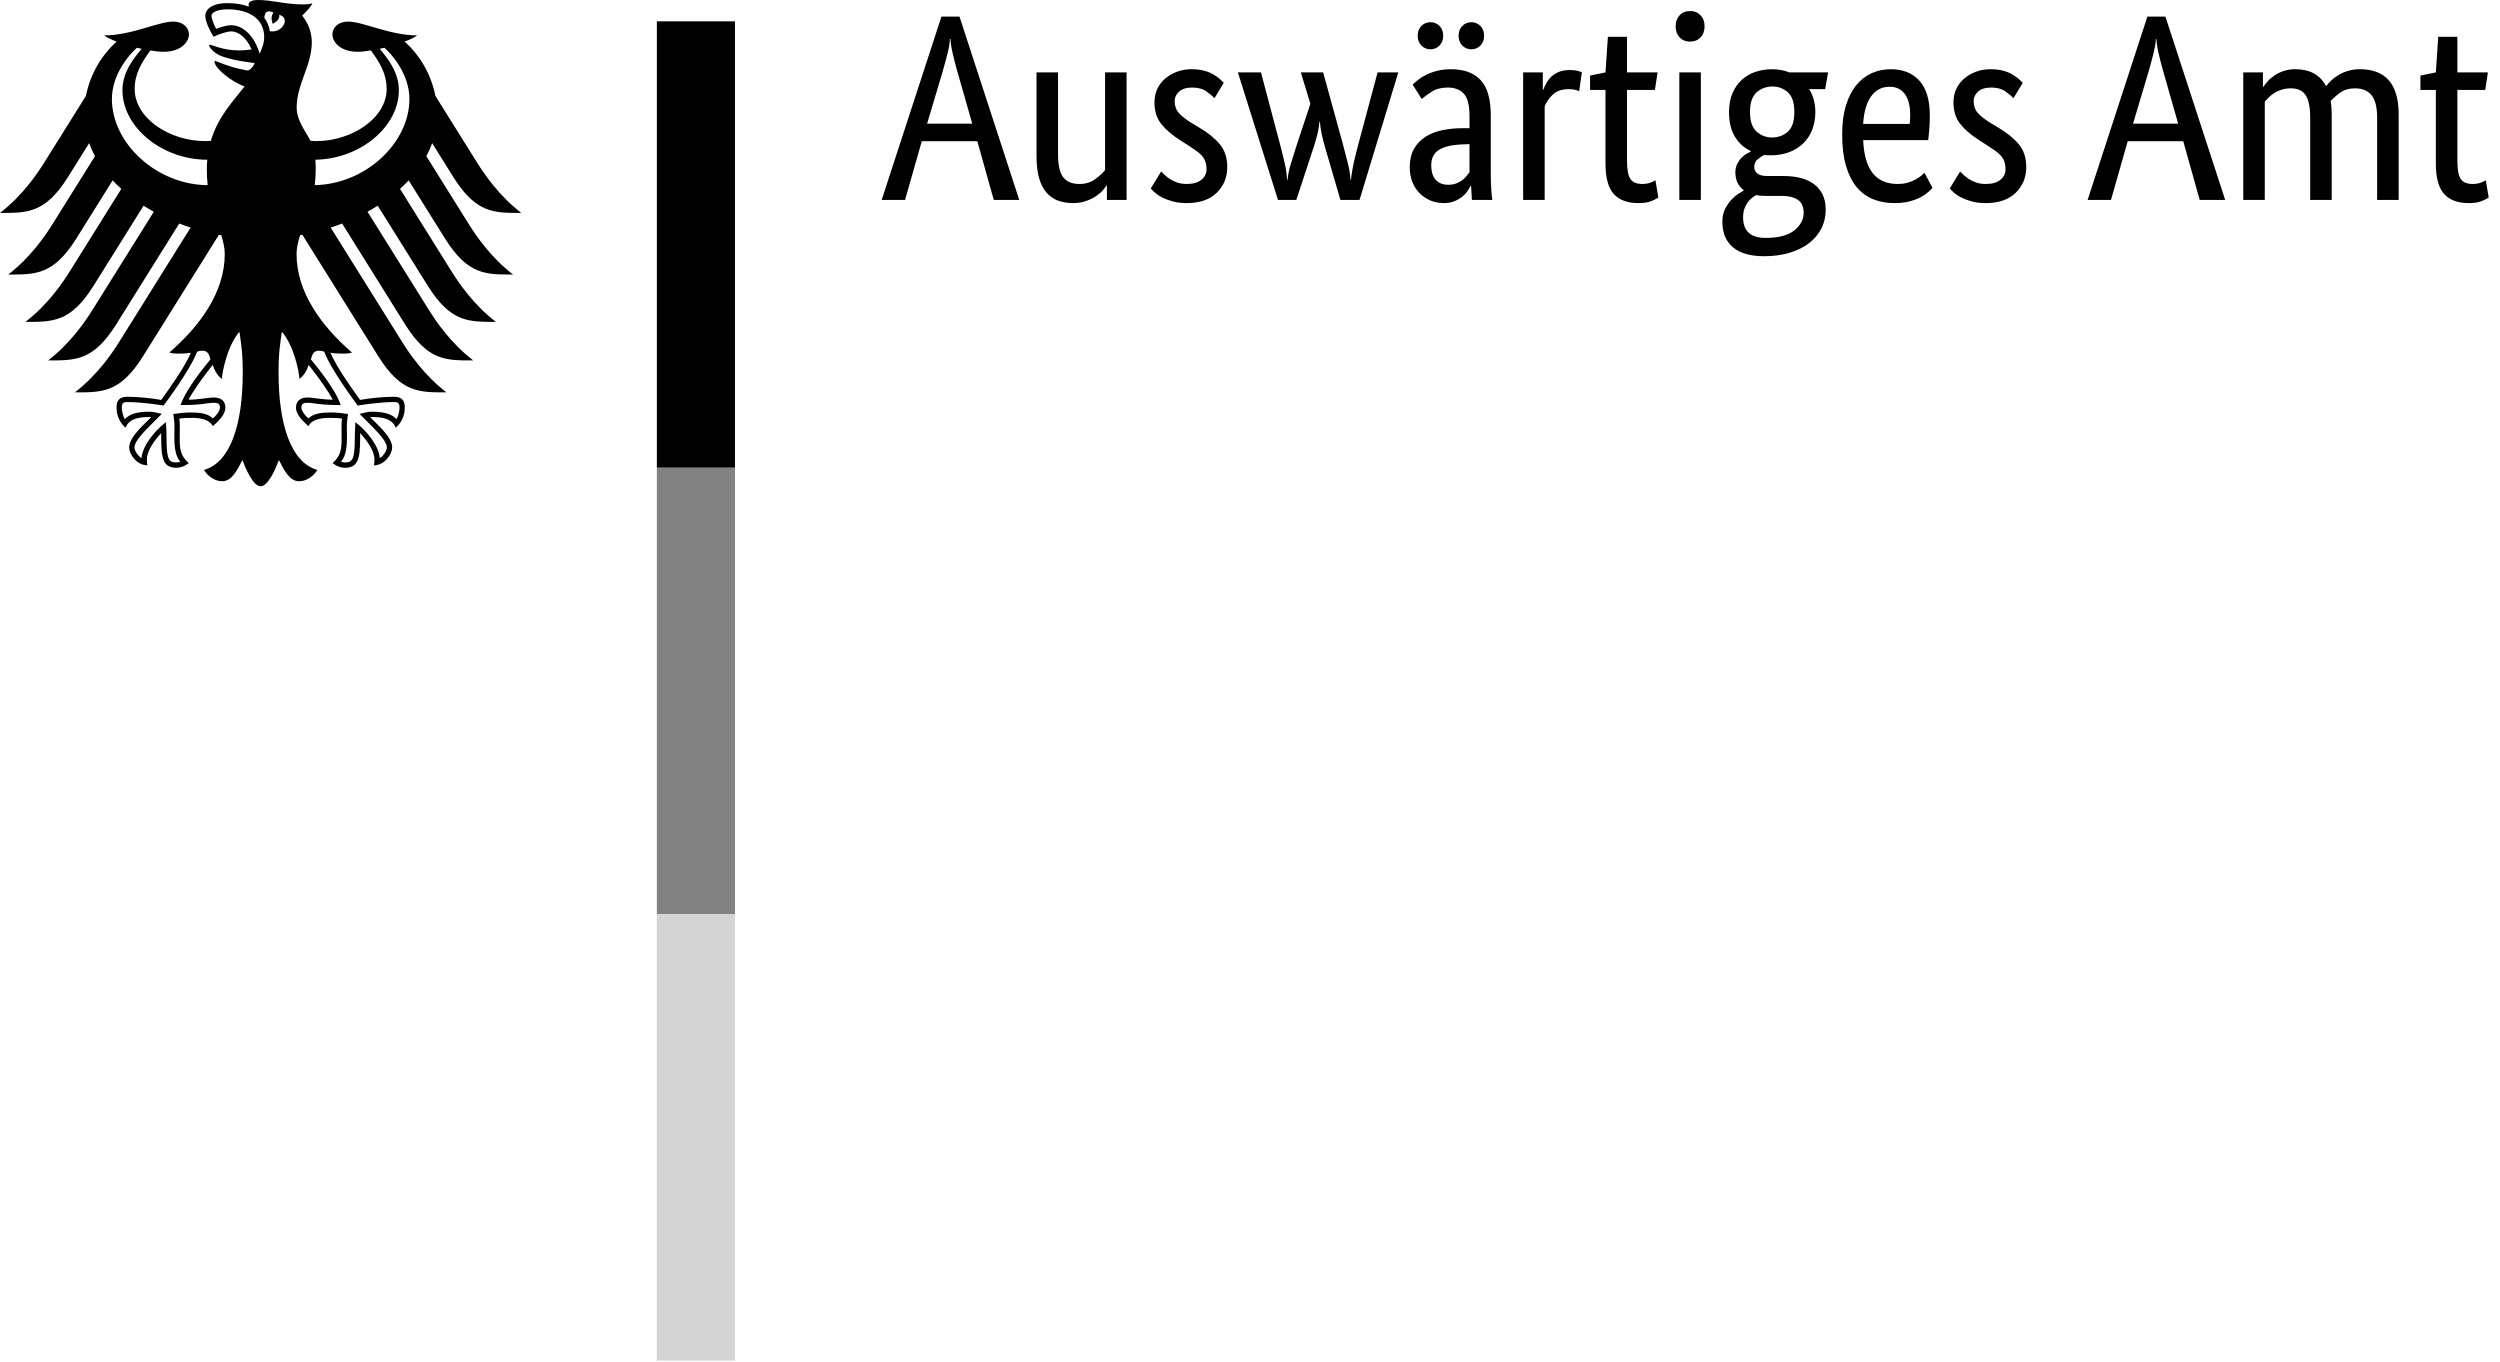
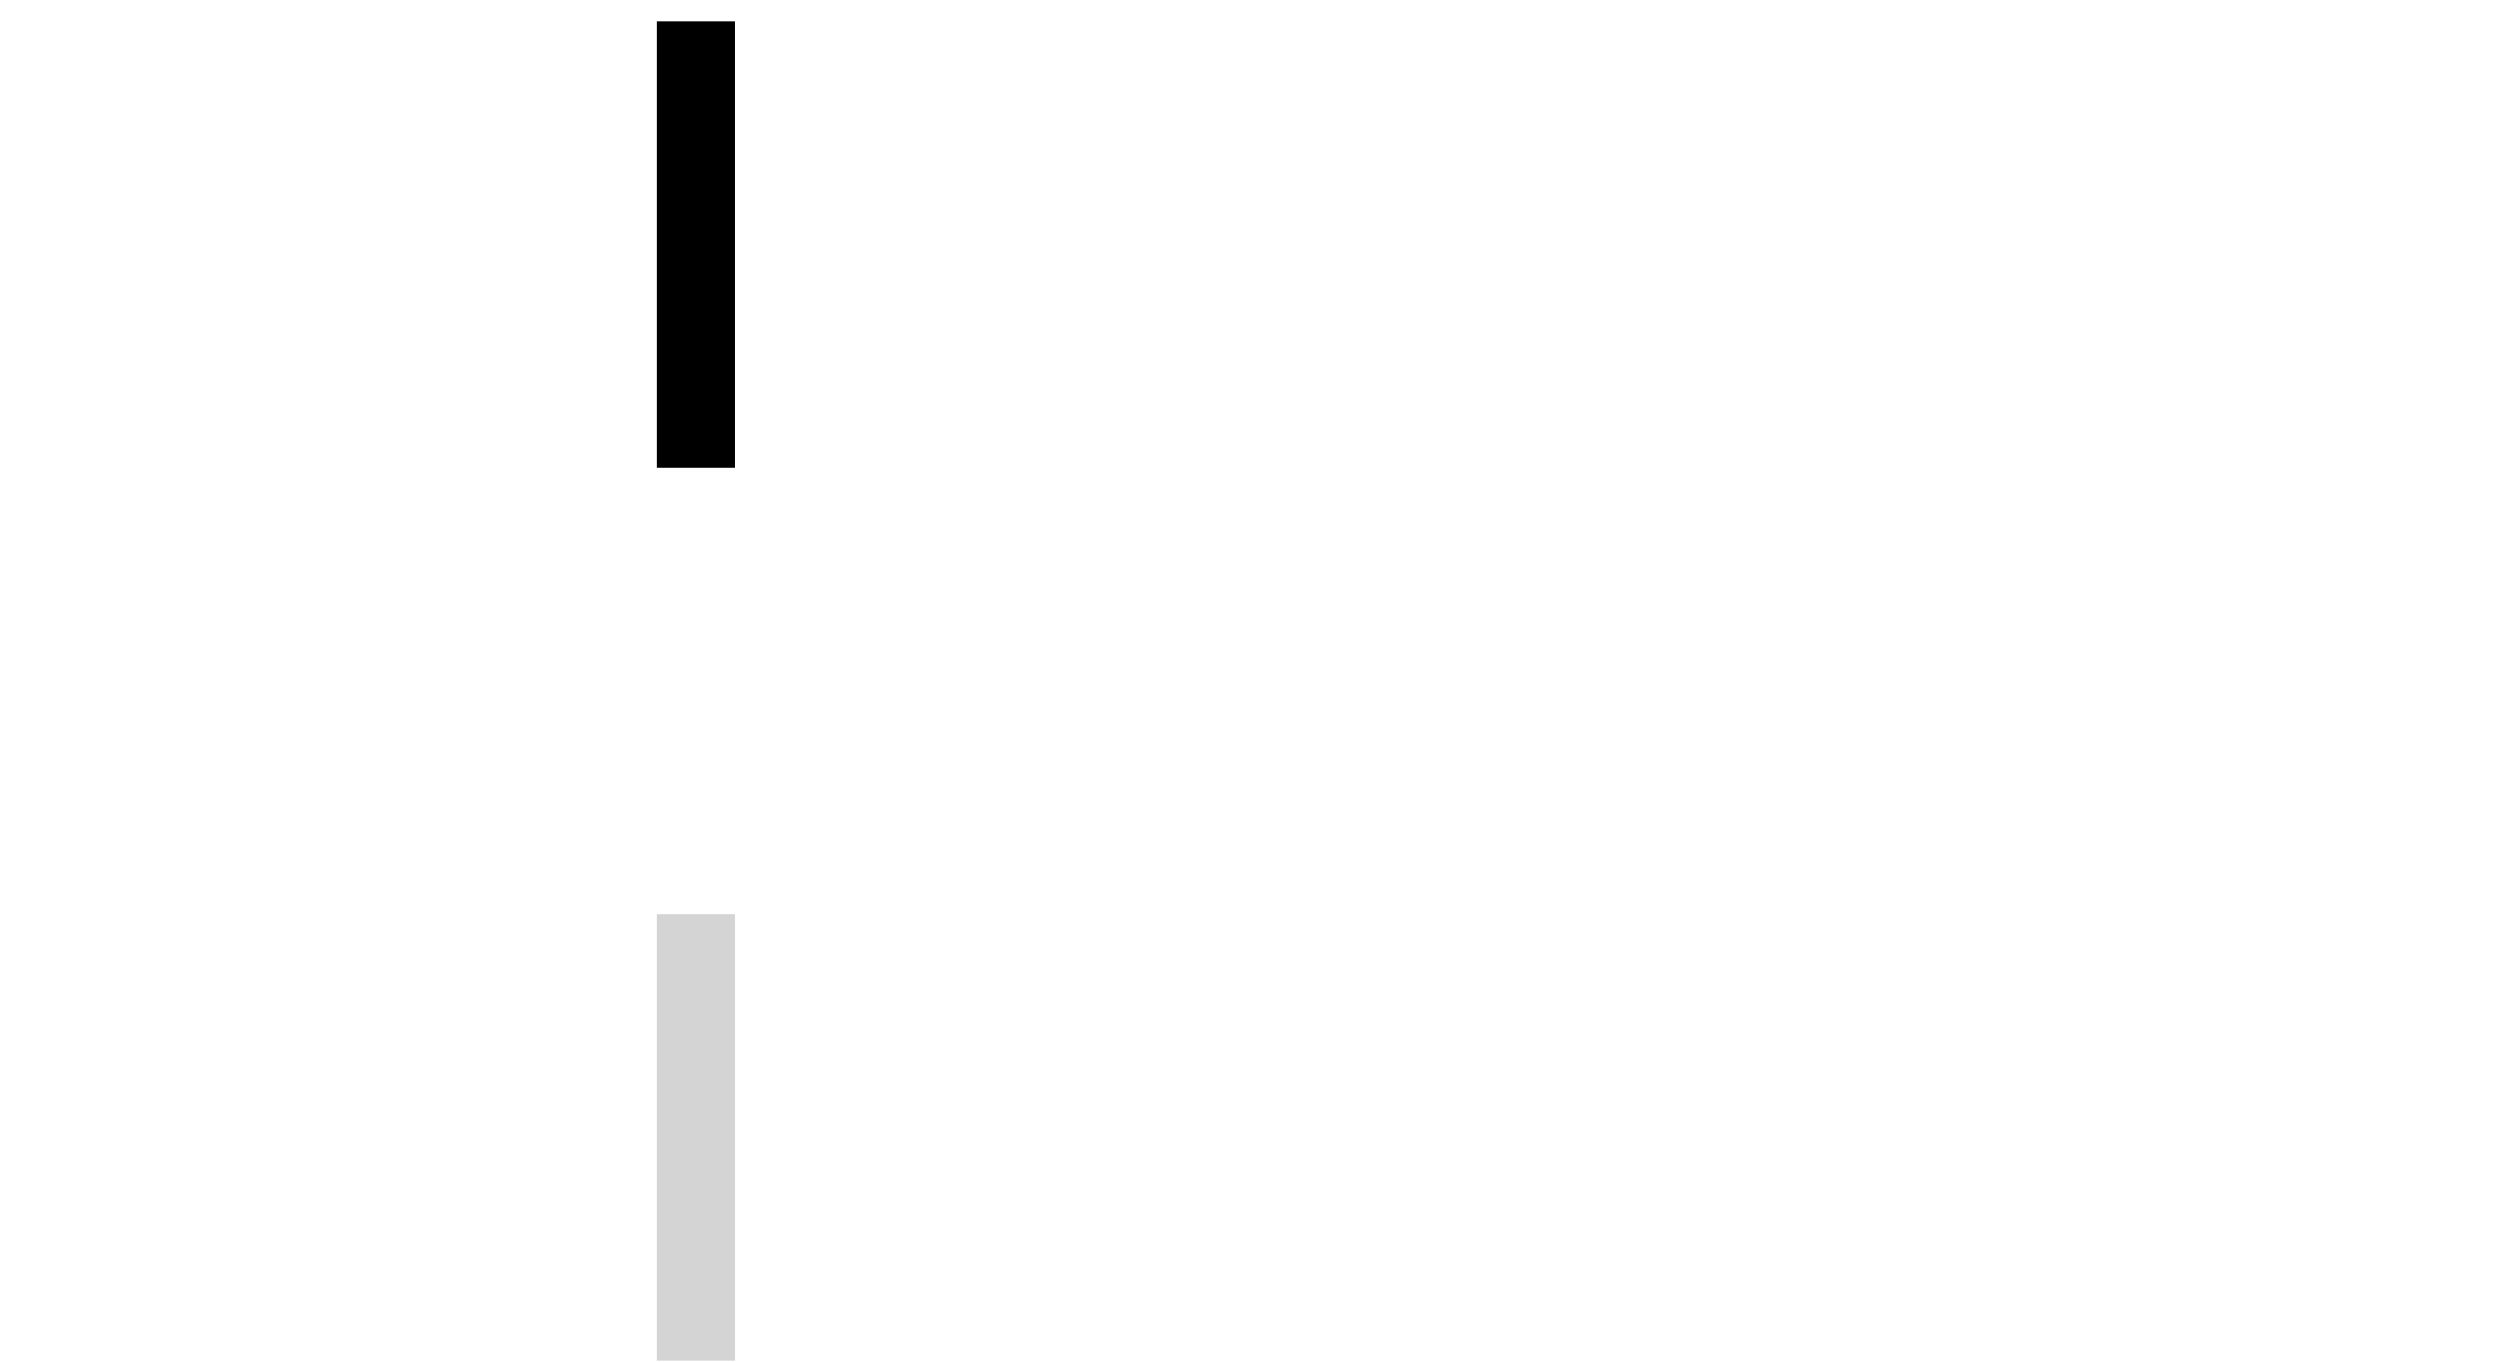
<svg xmlns="http://www.w3.org/2000/svg" width="100%" height="100%" viewBox="0 0 112 61" version="1.1" xml:space="preserve" style="fill-rule:evenodd;clip-rule:evenodd;stroke-linejoin:round;stroke-miterlimit:2;">
  <g transform="matrix(1,0,0,1,-23.073,-21.044)">
    <g transform="matrix(1,0,0,-1,0,104)">
-       <path d="M68.736,74L67.594,74L66.856,76.63L64.369,76.63L63.619,74L62.572,74L65.249,82.211L66.059,82.211L68.736,74ZM66.63,77.415L65.987,79.664C65.9,79.966 65.825,80.254 65.761,80.527C65.697,80.801 65.662,81.029 65.654,81.211L65.63,81.211C65.622,81.029 65.585,80.805 65.517,80.539C65.45,80.273 65.372,79.99 65.285,79.688L64.607,77.415L66.63,77.415ZM73.544,74L72.663,74L72.663,74.643L72.639,74.643C72.615,74.595 72.564,74.526 72.484,74.434C72.405,74.343 72.304,74.256 72.181,74.173C72.058,74.089 71.909,74.016 71.735,73.952C71.56,73.889 71.366,73.857 71.152,73.857C70.898,73.857 70.67,73.895 70.468,73.97C70.265,74.046 70.093,74.167 69.95,74.333C69.807,74.5 69.698,74.716 69.623,74.982C69.547,75.247 69.509,75.575 69.509,75.963L69.509,79.712L70.473,79.712L70.473,76.035C70.473,75.559 70.551,75.22 70.705,75.017C70.86,74.815 71.1,74.714 71.425,74.714C71.703,74.714 71.937,74.783 72.127,74.922C72.318,75.061 72.469,75.198 72.58,75.333L72.58,79.712L73.544,79.712L73.544,74ZM77.483,78.558C77.419,78.629 77.304,78.726 77.137,78.849C76.971,78.972 76.753,79.034 76.483,79.034C76.229,79.034 76.035,78.974 75.9,78.855C75.765,78.736 75.698,78.593 75.698,78.427C75.698,78.213 75.759,78.036 75.882,77.897C76.005,77.758 76.193,77.61 76.447,77.451L76.804,77.237C77.193,77.007 77.498,76.759 77.721,76.493C77.943,76.227 78.054,75.884 78.054,75.464C78.054,75.011 77.897,74.631 77.584,74.321C77.27,74.012 76.82,73.857 76.233,73.857C76.003,73.857 75.801,73.881 75.626,73.929C75.452,73.976 75.299,74.032 75.168,74.095C75.037,74.159 74.928,74.228 74.841,74.303C74.753,74.379 74.682,74.448 74.627,74.512L75.091,75.273C75.138,75.226 75.196,75.17 75.263,75.107C75.331,75.043 75.412,74.982 75.507,74.922C75.602,74.863 75.709,74.813 75.828,74.774C75.947,74.734 76.086,74.714 76.245,74.714C76.531,74.714 76.749,74.778 76.899,74.904C77.05,75.031 77.126,75.186 77.126,75.369C77.126,75.503 77.108,75.62 77.072,75.72C77.036,75.819 76.983,75.908 76.911,75.987C76.84,76.067 76.753,76.142 76.65,76.213C76.546,76.285 76.427,76.364 76.293,76.451L75.936,76.678C75.579,76.908 75.299,77.15 75.097,77.403C74.894,77.657 74.793,77.983 74.793,78.379C74.793,78.593 74.835,78.79 74.918,78.968C75.001,79.147 75.118,79.301 75.269,79.432C75.42,79.563 75.596,79.666 75.799,79.742C76.001,79.817 76.217,79.855 76.447,79.855C76.669,79.855 76.86,79.833 77.018,79.789C77.177,79.746 77.314,79.69 77.429,79.623C77.544,79.555 77.639,79.488 77.715,79.421C77.79,79.353 77.851,79.296 77.899,79.248L77.483,78.558ZM85.717,79.712L83.98,74L83.123,74L82.54,75.999C82.453,76.285 82.379,76.551 82.32,76.797C82.26,77.042 82.223,77.277 82.207,77.499L82.183,77.499C82.167,77.277 82.123,77.039 82.052,76.785C81.981,76.531 81.897,76.265 81.802,75.987L81.148,74L80.327,74L78.53,79.712L79.565,79.712L80.422,76.475C80.501,76.174 80.571,75.894 80.63,75.636C80.69,75.378 80.723,75.135 80.731,74.904L80.755,74.904C80.779,75.135 80.828,75.375 80.904,75.624C80.979,75.874 81.064,76.146 81.16,76.44L81.778,78.308L81.35,79.712L82.35,79.712L83.218,76.559C83.306,76.233 83.385,75.928 83.456,75.642C83.528,75.357 83.567,75.111 83.575,74.904L83.599,74.904C83.615,75.111 83.655,75.359 83.718,75.648C83.782,75.938 83.857,76.241 83.944,76.559L84.789,79.712L85.717,79.712ZM86.229,75.452C86.229,75.785 86.293,76.063 86.419,76.285C86.546,76.507 86.717,76.687 86.931,76.826C87.145,76.965 87.397,77.064 87.687,77.124C87.976,77.183 88.284,77.213 88.609,77.213L88.907,77.213L88.907,77.76C88.907,78.244 88.821,78.578 88.651,78.76C88.48,78.943 88.24,79.034 87.931,79.034C87.645,79.034 87.407,78.972 87.217,78.849C87.026,78.726 86.876,78.617 86.765,78.522L86.36,79.165C86.423,79.228 86.505,79.3 86.604,79.379C86.703,79.458 86.824,79.534 86.967,79.605C87.11,79.676 87.272,79.736 87.455,79.783C87.637,79.831 87.843,79.855 88.073,79.855C88.661,79.855 89.105,79.692 89.406,79.367C89.708,79.042 89.859,78.518 89.859,77.796L89.859,75.19C89.859,74.944 89.866,74.704 89.882,74.47C89.898,74.236 89.914,74.079 89.93,74L89.014,74L88.978,74.631L88.954,74.631C88.922,74.559 88.875,74.478 88.811,74.387C88.748,74.296 88.669,74.212 88.573,74.137C88.478,74.062 88.363,73.996 88.228,73.941C88.093,73.885 87.935,73.857 87.752,73.857C87.538,73.857 87.338,73.897 87.151,73.976C86.965,74.056 86.802,74.167 86.663,74.309C86.525,74.452 86.417,74.621 86.342,74.815C86.267,75.01 86.229,75.222 86.229,75.452ZM87.954,74.678C88.089,74.678 88.208,74.698 88.311,74.738C88.415,74.778 88.504,74.825 88.579,74.881C88.655,74.936 88.718,74.998 88.77,75.065C88.821,75.133 88.867,75.19 88.906,75.238L88.906,76.499L88.597,76.487C88.137,76.471 87.788,76.392 87.55,76.249C87.312,76.106 87.193,75.876 87.193,75.559C87.193,75.265 87.26,75.045 87.395,74.898C87.53,74.752 87.716,74.678 87.954,74.678ZM87.728,81.354C87.728,81.172 87.673,81.025 87.562,80.914C87.451,80.803 87.316,80.747 87.157,80.747C86.998,80.747 86.864,80.803 86.753,80.914C86.641,81.025 86.586,81.172 86.586,81.354C86.586,81.537 86.641,81.683 86.753,81.794C86.864,81.906 86.998,81.961 87.157,81.961C87.316,81.961 87.451,81.906 87.562,81.794C87.673,81.683 87.728,81.537 87.728,81.354ZM89.561,81.354C89.561,81.172 89.505,81.025 89.394,80.914C89.283,80.803 89.148,80.747 88.99,80.747C88.831,80.747 88.696,80.803 88.585,80.914C88.474,81.025 88.419,81.172 88.419,81.354C88.419,81.537 88.474,81.683 88.585,81.794C88.696,81.906 88.831,81.961 88.99,81.961C89.148,81.961 89.283,81.906 89.394,81.794C89.505,81.683 89.561,81.537 89.561,81.354ZM93.821,78.867C93.797,78.883 93.746,78.903 93.666,78.927C93.587,78.95 93.48,78.962 93.345,78.962C93.044,78.962 92.808,78.881 92.637,78.718C92.467,78.556 92.346,78.379 92.274,78.189L92.274,74L91.31,74L91.31,79.712L92.191,79.712L92.191,78.939L92.215,78.939C92.254,79.05 92.306,79.159 92.369,79.266C92.433,79.373 92.512,79.468 92.607,79.551C92.703,79.635 92.816,79.7 92.947,79.748C93.078,79.795 93.234,79.819 93.417,79.819C93.552,79.819 93.661,79.807 93.744,79.783C93.827,79.76 93.893,79.74 93.94,79.724L93.821,78.867ZM97.213,78.927L95.963,78.927L95.963,75.761C95.963,75.357 96.015,75.081 96.118,74.934C96.221,74.787 96.396,74.714 96.641,74.714C96.784,74.714 96.907,74.734 97.01,74.773C97.113,74.813 97.189,74.849 97.236,74.881L97.367,74.107C97.328,74.075 97.232,74.026 97.082,73.958C96.931,73.891 96.729,73.857 96.475,73.857C95.983,73.857 95.614,73.994 95.368,74.268C95.122,74.541 94.999,74.996 94.999,75.63L94.999,78.927L94.309,78.927L94.309,79.569L94.999,79.712L95.106,81.307L95.963,81.307L95.963,79.712L97.332,79.712L97.213,78.927ZM99.271,74L98.307,74L98.307,79.712L99.271,79.712L99.271,74ZM98.795,81.092C98.597,81.092 98.438,81.156 98.319,81.283C98.2,81.41 98.141,81.576 98.141,81.783C98.141,81.981 98.2,82.144 98.319,82.27C98.438,82.397 98.597,82.461 98.795,82.461C98.986,82.461 99.14,82.397 99.259,82.27C99.378,82.144 99.438,81.981 99.438,81.783C99.438,81.576 99.378,81.41 99.259,81.283C99.14,81.156 98.986,81.092 98.795,81.092ZM104.841,78.962L104.127,78.962C104.309,78.661 104.4,78.32 104.4,77.939C104.4,77.637 104.351,77.366 104.252,77.124C104.152,76.882 104.014,76.678 103.835,76.511C103.657,76.344 103.446,76.217 103.204,76.13C102.962,76.043 102.703,75.999 102.425,75.999L102.27,75.999C102.223,75.999 102.171,76.003 102.115,76.011C102.02,75.971 101.921,75.908 101.818,75.821C101.715,75.733 101.663,75.618 101.663,75.476C101.663,75.357 101.709,75.259 101.8,75.184C101.891,75.109 102.04,75.071 102.246,75.071L102.972,75.071C103.242,75.071 103.492,75.043 103.722,74.988C103.952,74.932 104.152,74.843 104.323,74.72C104.493,74.597 104.626,74.44 104.722,74.25C104.817,74.06 104.864,73.829 104.864,73.56C104.864,73.25 104.799,72.969 104.668,72.715C104.537,72.461 104.353,72.243 104.115,72.06C103.877,71.878 103.587,71.735 103.246,71.632C102.905,71.529 102.524,71.477 102.104,71.477C101.493,71.477 101.029,71.61 100.711,71.876C100.394,72.142 100.235,72.524 100.235,73.024C100.235,73.238 100.273,73.423 100.348,73.578C100.424,73.732 100.513,73.867 100.616,73.982C100.719,74.097 100.824,74.188 100.931,74.256C101.038,74.323 101.124,74.377 101.187,74.417L101.187,74.44C100.941,74.623 100.818,74.889 100.818,75.238C100.818,75.388 100.848,75.519 100.908,75.63C100.967,75.741 101.035,75.833 101.11,75.904C101.185,75.975 101.261,76.033 101.336,76.077C101.411,76.12 101.469,76.15 101.509,76.166L101.509,76.19C101.215,76.325 100.979,76.537 100.801,76.826C100.622,77.116 100.533,77.487 100.533,77.939C100.533,78.256 100.584,78.536 100.687,78.778C100.791,79.02 100.929,79.22 101.104,79.379C101.278,79.538 101.483,79.657 101.717,79.736C101.951,79.815 102.203,79.855 102.472,79.855C102.742,79.855 102.996,79.807 103.234,79.712L104.971,79.712L104.841,78.962ZM102.187,74.179C102.02,74.179 101.873,74.19 101.747,74.214C101.675,74.175 101.606,74.127 101.538,74.071C101.471,74.016 101.409,73.948 101.354,73.869C101.298,73.79 101.253,73.697 101.217,73.589C101.181,73.482 101.163,73.357 101.163,73.215C101.163,72.604 101.501,72.298 102.175,72.298C102.754,72.298 103.182,72.411 103.46,72.637C103.738,72.864 103.877,73.123 103.877,73.417C103.877,73.695 103.789,73.891 103.615,74.006C103.44,74.121 103.206,74.179 102.913,74.179L102.187,74.179ZM103.46,77.939C103.46,78.351 103.363,78.645 103.169,78.82C102.974,78.994 102.746,79.081 102.484,79.081C102.207,79.081 101.969,78.994 101.77,78.82C101.572,78.645 101.473,78.351 101.473,77.939C101.473,77.526 101.572,77.233 101.77,77.058C101.969,76.884 102.199,76.797 102.461,76.797C102.738,76.797 102.974,76.884 103.169,77.058C103.363,77.233 103.46,77.526 103.46,77.939ZM109.529,77.784C109.529,77.538 109.521,77.326 109.505,77.148C109.49,76.969 109.474,76.812 109.458,76.678L106.542,76.678C106.574,76.003 106.719,75.507 106.977,75.19C107.234,74.873 107.605,74.714 108.089,74.714C108.256,74.714 108.407,74.734 108.541,74.774C108.676,74.813 108.793,74.861 108.893,74.916C108.992,74.972 109.075,75.027 109.142,75.083C109.21,75.138 109.26,75.182 109.291,75.214L109.648,74.536C109.609,74.496 109.549,74.438 109.47,74.363C109.39,74.288 109.283,74.212 109.148,74.137C109.014,74.062 108.847,73.996 108.649,73.941C108.45,73.885 108.216,73.857 107.947,73.857C107.59,73.857 107.266,73.917 106.977,74.036C106.687,74.155 106.441,74.339 106.239,74.589C106.037,74.839 105.88,75.156 105.769,75.541C105.658,75.926 105.602,76.388 105.602,76.927C105.602,77.435 105.66,77.874 105.775,78.242C105.89,78.611 106.046,78.915 106.245,79.153C106.443,79.391 106.673,79.567 106.935,79.682C107.197,79.797 107.478,79.855 107.78,79.855C108.327,79.855 108.756,79.682 109.065,79.337C109.374,78.992 109.529,78.474 109.529,77.784ZM107.72,79.069C107.379,79.069 107.106,78.927 106.899,78.641C106.693,78.355 106.574,77.943 106.542,77.403L108.625,77.403C108.633,77.443 108.639,77.501 108.643,77.576C108.647,77.651 108.649,77.733 108.649,77.82C108.649,78.217 108.569,78.524 108.411,78.742C108.252,78.96 108.022,79.069 107.72,79.069ZM113.278,78.558C113.214,78.629 113.099,78.726 112.933,78.849C112.766,78.972 112.548,79.034 112.278,79.034C112.024,79.034 111.83,78.974 111.695,78.855C111.56,78.736 111.493,78.593 111.493,78.427C111.493,78.213 111.554,78.036 111.677,77.897C111.8,77.758 111.988,77.61 112.242,77.451L112.599,77.237C112.988,77.007 113.294,76.759 113.516,76.493C113.738,76.227 113.849,75.884 113.849,75.464C113.849,75.012 113.692,74.631 113.379,74.321C113.066,74.012 112.615,73.857 112.028,73.857C111.798,73.857 111.596,73.881 111.421,73.929C111.247,73.976 111.094,74.032 110.963,74.095C110.832,74.159 110.723,74.228 110.636,74.303C110.549,74.379 110.477,74.448 110.422,74.512L110.886,75.273C110.933,75.226 110.991,75.17 111.058,75.107C111.126,75.043 111.207,74.982 111.302,74.922C111.397,74.863 111.505,74.813 111.624,74.774C111.743,74.734 111.881,74.714 112.04,74.714C112.326,74.714 112.544,74.778 112.695,74.904C112.845,75.031 112.921,75.186 112.921,75.369C112.921,75.503 112.903,75.62 112.867,75.72C112.831,75.819 112.778,75.908 112.706,75.987C112.635,76.067 112.548,76.142 112.445,76.213C112.342,76.285 112.223,76.364 112.088,76.451L111.731,76.678C111.374,76.908 111.094,77.15 110.892,77.403C110.69,77.657 110.588,77.983 110.588,78.379C110.588,78.593 110.63,78.79 110.713,78.968C110.797,79.147 110.914,79.301 111.064,79.432C111.215,79.563 111.392,79.666 111.594,79.742C111.796,79.817 112.012,79.855 112.242,79.855C112.465,79.855 112.655,79.833 112.814,79.789C112.972,79.746 113.109,79.69 113.224,79.623C113.339,79.555 113.434,79.488 113.51,79.421C113.585,79.353 113.647,79.296 113.694,79.248L113.278,78.558ZM122.762,74L121.62,74L120.882,76.63L118.395,76.63L117.645,74L116.598,74L119.275,82.211L120.084,82.211L122.762,74ZM120.656,77.415L120.013,79.664C119.926,79.966 119.85,80.254 119.787,80.527C119.723,80.801 119.688,81.029 119.68,81.211L119.656,81.211C119.648,81.029 119.61,80.805 119.543,80.539C119.476,80.273 119.398,79.99 119.311,79.688L118.633,77.415L120.656,77.415ZM126.57,74L126.57,77.677C126.57,78.145 126.503,78.482 126.368,78.689C126.233,78.895 126.015,78.998 125.713,78.998C125.554,78.998 125.414,78.978 125.291,78.939C125.168,78.899 125.059,78.849 124.963,78.79C124.868,78.73 124.785,78.665 124.714,78.593C124.642,78.522 124.583,78.459 124.535,78.403L124.535,74L123.571,74L123.571,79.712L124.452,79.712L124.452,79.069L124.476,79.069C124.515,79.133 124.575,79.21 124.654,79.301C124.733,79.393 124.833,79.48 124.952,79.563C125.071,79.647 125.209,79.716 125.368,79.772C125.527,79.827 125.705,79.855 125.904,79.855C126.554,79.855 127.014,79.601 127.284,79.093C127.339,79.172 127.415,79.258 127.51,79.349C127.605,79.44 127.716,79.524 127.843,79.599C127.97,79.674 128.113,79.736 128.272,79.783C128.43,79.831 128.605,79.855 128.795,79.855C129.954,79.855 130.533,79.18 130.533,77.832L130.533,74L129.569,74L129.569,77.677C129.569,78.145 129.486,78.482 129.319,78.689C129.152,78.895 128.906,78.998 128.581,78.998C128.311,78.998 128.087,78.932 127.909,78.802C127.73,78.671 127.589,78.546 127.486,78.427C127.502,78.339 127.514,78.246 127.522,78.147C127.53,78.048 127.534,77.943 127.534,77.832L127.534,74L126.57,74ZM134.412,78.927L133.163,78.927L133.163,75.761C133.163,75.357 133.214,75.081 133.317,74.934C133.42,74.787 133.595,74.714 133.841,74.714C133.984,74.714 134.107,74.734 134.21,74.773C134.313,74.813 134.388,74.849 134.436,74.881L134.567,74.107C134.527,74.075 134.432,74.026 134.281,73.958C134.13,73.891 133.928,73.857 133.674,73.857C133.182,73.857 132.813,73.994 132.568,74.268C132.322,74.541 132.199,74.996 132.199,75.63L132.199,78.927L131.508,78.927L131.508,79.569L132.199,79.712L132.306,81.307L133.163,81.307L133.163,79.712L134.531,79.712L134.412,78.927Z" style="fill-rule:nonzero;" />
-     </g>
-     <path d="M37.173,29.339C37.2,29.115 37.216,28.884 37.216,28.648C37.216,28.519 37.217,28.369 37.201,28.199C39.194,28.171 40.942,26.735 40.942,25.084C40.942,24.244 40.394,23.61 40.085,23.231C40.154,23.216 40.224,23.2 40.295,23.183C40.587,23.437 41.415,24.339 41.415,25.478C41.415,27.459 39.435,29.298 37.173,29.339M35.165,22.44C35.128,22.219 35.044,22.019 34.916,21.847C34.923,21.645 35.006,21.452 35.331,21.611C35.155,21.791 35.291,22.11 35.291,22.11C35.291,22.11 35.651,21.943 35.576,21.705C36.11,21.833 35.726,22.55 35.165,22.44M34.702,23.457C34.631,23.161 34.479,22.857 34.286,22.628C34.11,22.42 33.819,22.173 33.427,22.173C33.248,22.173 32.948,22.257 32.757,22.338C32.686,22.208 32.547,21.895 32.547,21.754C32.547,21.609 32.792,21.462 33.261,21.462C34.293,21.462 34.909,21.928 34.909,22.71C34.909,22.985 34.8,23.235 34.702,23.457M37.352,36.757C37.472,36.757 37.53,36.776 37.6,36.802C37.897,37.61 39.042,39.135 39.09,39.2L39.1,39.214L39.117,39.21C39.398,39.165 40.115,39.057 40.715,39.057L40.729,39.057C40.794,39.057 40.868,39.057 40.915,39.103C40.954,39.142 40.973,39.21 40.973,39.307C40.973,39.456 40.91,39.711 40.834,39.82C40.624,39.591 40.283,39.488 39.737,39.488C39.573,39.488 39.379,39.537 39.274,39.565L39.231,39.574L39.182,39.587L39.497,39.902C39.983,40.388 40.403,40.807 40.403,41.086C40.403,41.254 40.239,41.473 40.089,41.57C40.056,41.059 39.54,40.375 39.037,39.992L38.994,39.96L38.986,40.14C38.979,40.262 38.968,40.445 38.968,40.641C38.968,41.614 38.869,41.762 38.532,41.762C38.48,41.762 38.401,41.747 38.352,41.729C38.542,41.494 38.617,41.184 38.617,40.64L38.614,40.389L38.611,40.187C38.611,39.964 38.634,39.799 38.652,39.666L38.662,39.591L38.609,39.584C38.451,39.562 38.158,39.522 37.934,39.522C37.453,39.522 37.127,39.566 36.891,39.788C36.735,39.662 36.575,39.445 36.575,39.308C36.575,39.105 36.701,39.089 36.867,39.089C36.951,39.089 37.029,39.101 37.137,39.114C37.344,39.145 37.655,39.191 38.296,39.191L38.336,39.191L38.323,39.152C38.161,38.687 37.715,38.011 37,37.142C37.064,36.909 37.127,36.757 37.352,36.757M31.178,39.152L31.165,39.191L31.205,39.191C31.845,39.191 32.157,39.145 32.364,39.114C32.472,39.101 32.55,39.089 32.634,39.089C32.799,39.089 32.926,39.105 32.926,39.308C32.926,39.445 32.766,39.662 32.611,39.788C32.374,39.566 32.048,39.522 31.568,39.522C31.343,39.522 31.049,39.562 30.892,39.584L30.867,39.587L30.839,39.591L30.848,39.666C30.867,39.799 30.89,39.964 30.89,40.187L30.887,40.389L30.884,40.64C30.884,41.184 30.959,41.494 31.15,41.729C31.1,41.747 31.021,41.762 30.969,41.762C30.631,41.762 30.533,41.614 30.533,40.641C30.533,40.445 30.523,40.262 30.516,40.14L30.506,39.959L30.464,39.992C29.962,40.375 29.444,41.059 29.413,41.57C29.262,41.473 29.098,41.254 29.098,41.086C29.098,40.807 29.518,40.388 30.004,39.902L30.319,39.587L30.227,39.565C30.122,39.537 29.928,39.488 29.763,39.488C29.218,39.488 28.878,39.591 28.667,39.82C28.591,39.711 28.528,39.456 28.528,39.307C28.528,39.21 28.547,39.142 28.586,39.103C28.633,39.057 28.707,39.057 28.772,39.057L28.786,39.057C29.386,39.057 30.104,39.165 30.384,39.21L30.401,39.214L30.411,39.2C30.46,39.135 31.604,37.61 31.902,36.802C31.97,36.776 32.029,36.757 32.149,36.757C32.374,36.757 32.437,36.909 32.502,37.142C31.786,38.011 31.34,38.687 31.178,39.152M28.086,25.478C28.086,24.339 28.915,23.437 29.207,23.183C29.277,23.2 29.347,23.216 29.417,23.231C29.107,23.61 28.559,24.244 28.559,25.084C28.559,26.752 30.341,28.2 32.359,28.2C32.346,28.343 32.339,28.493 32.339,28.648C32.339,28.894 32.353,29.123 32.377,29.339C30.095,29.325 28.086,27.473 28.086,25.478M43.392,28.991C44.416,30.61 45.217,30.583 46.427,30.583C45.426,29.816 44.764,28.833 44.448,28.331L42.578,25.339C42.396,24.415 41.918,23.551 41.202,22.908C41.443,22.817 41.643,22.721 41.763,22.63C40.542,22.63 39.332,22.01 38.666,22.01C38.238,22.01 37.963,22.266 37.963,22.604C37.99,22.981 38.378,23.364 39.095,23.364C39.257,23.364 39.465,23.343 39.693,23.305C40.081,23.846 40.394,24.335 40.394,25.033C40.394,26.343 38.828,27.364 37.247,27.364C37.157,27.364 37.072,27.36 36.983,27.354C36.84,27.029 36.363,26.484 36.363,25.864C36.363,24.823 37.042,23.973 37.042,22.942C37.042,22.301 36.73,21.904 36.61,21.739C36.804,21.559 37.016,21.338 37.066,21.186C36.953,21.235 36.819,21.241 36.624,21.241C35.866,21.241 35.248,21.044 34.646,21.044C34.302,21.044 34.21,21.15 34.21,21.251C34.21,21.288 34.215,21.326 34.225,21.344C34.097,21.294 33.977,21.261 33.834,21.235C33.656,21.201 33.465,21.184 33.261,21.184C32.529,21.184 32.269,21.491 32.269,21.754C32.269,21.976 32.444,22.382 32.643,22.692C32.928,22.548 33.271,22.451 33.427,22.451C33.816,22.451 34.161,22.821 34.344,23.259C34.083,23.291 34.033,23.302 33.769,23.302C33.056,23.302 32.571,23.047 32.471,23.047C32.462,23.047 32.443,23.052 32.443,23.068C32.443,23.168 32.645,23.432 33.043,23.577C33.568,23.769 34.354,23.849 34.485,23.871C34.485,23.894 34.352,24.142 34.203,24.19C34.172,24.2 34.147,24.201 34.11,24.193C33.562,24.085 33.409,24.039 32.714,23.775C32.693,23.767 32.68,23.78 32.68,23.802C32.68,24.077 33.392,24.684 34.03,24.917C33.497,25.597 32.832,26.293 32.518,27.354C32.429,27.36 32.343,27.364 32.254,27.364C30.673,27.364 29.107,26.343 29.107,25.033C29.107,24.335 29.42,23.846 29.808,23.305C30.036,23.343 30.243,23.364 30.406,23.364C31.123,23.364 31.511,22.981 31.539,22.604C31.539,22.266 31.264,22.01 30.835,22.01C30.169,22.01 28.96,22.63 27.737,22.63C27.858,22.721 28.058,22.817 28.298,22.908C27.583,23.551 27.105,24.415 26.923,25.339L25.053,28.331C24.738,28.833 24.074,29.816 23.073,30.583C24.283,30.583 25.085,30.61 26.109,28.991L27.068,27.457C27.139,27.656 27.226,27.85 27.329,28.04L25.422,31.091C25.105,31.597 24.447,32.571 23.442,33.343C24.652,33.343 25.454,33.371 26.478,31.753L28.119,29.125C28.242,29.256 28.371,29.384 28.507,29.506L26.191,33.214C25.873,33.721 25.219,34.693 24.212,35.464C25.422,35.464 26.224,35.493 27.247,33.874L29.505,30.259C29.654,30.353 29.806,30.444 29.964,30.53L27.207,34.941C26.889,35.448 26.235,36.417 25.228,37.191C26.438,37.191 27.24,37.219 28.264,35.601L31.102,31.058C31.27,31.122 31.44,31.184 31.613,31.239L28.406,36.372C28.093,36.872 27.424,37.859 26.428,38.622C27.637,38.622 28.44,38.65 29.463,37.032L32.881,31.562C32.916,31.568 32.95,31.573 32.984,31.58C33.077,31.876 33.142,32.152 33.142,32.427C33.142,34.146 32.014,35.664 30.66,36.836C30.747,36.874 30.898,36.887 31.037,36.887C31.317,36.887 31.497,36.872 31.624,36.85C31.31,37.563 30.636,38.484 30.296,38.96C29.853,38.88 29.208,38.818 28.786,38.818C28.344,38.818 28.294,39.076 28.294,39.307C28.294,39.708 28.482,40.027 28.7,40.205C28.782,40 28.947,39.726 29.763,39.726C29.779,39.726 29.807,39.728 29.845,39.731C29.607,39.996 28.86,40.6 28.86,41.086C28.86,41.408 29.213,41.891 29.678,41.891C29.651,41.787 29.654,41.692 29.654,41.62C29.654,41.226 30.003,40.765 30.298,40.443C30.289,40.539 30.294,40.529 30.294,40.641C30.294,41.572 30.378,42 30.969,42C31.259,42 31.459,41.841 31.528,41.793C31.144,41.44 31.124,41.162 31.124,40.64C31.125,40.504 31.126,40.371 31.128,40.188C31.129,40.068 31.127,39.91 31.108,39.796C31.319,39.767 31.405,39.767 31.568,39.767C31.568,39.767 32.407,39.7 32.61,40.137C32.838,39.928 33.169,39.633 33.169,39.308C33.169,39.093 33.067,38.85 32.634,38.85C32.47,38.85 31.955,38.95 31.524,38.95C31.64,38.693 32.155,37.939 32.602,37.392C32.67,37.604 32.775,37.833 33.009,38.021C33.042,37.669 33.248,36.556 33.798,35.905C33.862,36.345 33.948,36.796 33.948,37.747C33.948,40.061 33.392,41.77 32.211,42.096C32.365,42.363 32.69,42.604 33.027,42.604C33.459,42.604 33.694,42.115 33.934,41.654C34.059,41.994 34.404,42.828 34.75,42.828C35.096,42.828 35.442,41.994 35.567,41.654C35.806,42.115 36.042,42.604 36.474,42.604C36.811,42.604 37.136,42.363 37.29,42.096C36.109,41.77 35.552,40.061 35.552,37.747C35.552,36.796 35.638,36.345 35.702,35.905C36.253,36.556 36.46,37.669 36.491,38.021C36.726,37.833 36.832,37.604 36.899,37.392C37.345,37.939 37.861,38.693 37.977,38.95C37.546,38.95 37.03,38.85 36.867,38.85C36.435,38.85 36.333,39.093 36.333,39.308C36.333,39.633 36.664,39.928 36.892,40.137C37.093,39.7 37.934,39.767 37.934,39.767C38.096,39.767 38.182,39.767 38.394,39.796C38.374,39.91 38.373,40.068 38.374,40.188C38.376,40.371 38.376,40.504 38.377,40.64C38.377,41.162 38.357,41.44 37.973,41.793C38.042,41.841 38.242,42 38.532,42C39.123,42 39.208,41.572 39.208,40.641C39.208,40.529 39.211,40.539 39.203,40.443C39.498,40.765 39.847,41.226 39.847,41.62C39.847,41.692 39.851,41.787 39.822,41.891C40.288,41.891 40.642,41.408 40.642,41.086C40.642,40.6 39.895,39.996 39.655,39.731C39.694,39.728 39.722,39.726 39.737,39.726C40.554,39.726 40.719,40 40.801,40.205C41.019,40.027 41.207,39.708 41.207,39.307C41.207,39.076 41.157,38.818 40.715,38.818C40.293,38.818 39.649,38.88 39.205,38.96C38.864,38.484 38.192,37.563 37.877,36.85C38.004,36.872 38.185,36.887 38.464,36.887C38.604,36.887 38.754,36.874 38.841,36.836C37.487,35.664 36.359,34.146 36.359,32.427C36.359,32.152 36.424,31.876 36.517,31.58C36.55,31.573 36.586,31.568 36.62,31.562L40.038,37.032C41.061,38.65 41.864,38.622 43.073,38.622C42.077,37.859 41.408,36.872 41.095,36.372L37.887,31.239C38.061,31.184 38.232,31.122 38.4,31.058L41.237,35.601C42.261,37.219 43.063,37.191 44.273,37.191C43.266,36.417 42.612,35.448 42.294,34.941L39.538,30.53C39.694,30.444 39.847,30.353 39.995,30.259L42.254,33.874C43.278,35.493 44.079,35.464 45.289,35.464C44.282,34.693 43.629,33.721 43.31,33.214L40.994,29.506C41.13,29.384 41.26,29.256 41.381,29.125L43.024,31.753C44.047,33.371 44.849,33.343 46.059,33.343C45.053,32.571 44.397,31.597 44.079,31.091L42.173,28.04C42.275,27.85 42.362,27.656 42.434,27.457L43.392,28.991Z" style="fill-rule:nonzero;" />
+       </g>
    <rect x="52.5" y="22" width="3.5" height="20" style="fill-rule:nonzero;" />
-     <rect x="52.5" y="42" width="3.5" height="20" style="fill:rgb(130,130,130);fill-rule:nonzero;" />
    <rect x="52.5" y="62" width="3.5" height="20" style="fill:rgb(212,212,212);fill-rule:nonzero;" />
  </g>
</svg>